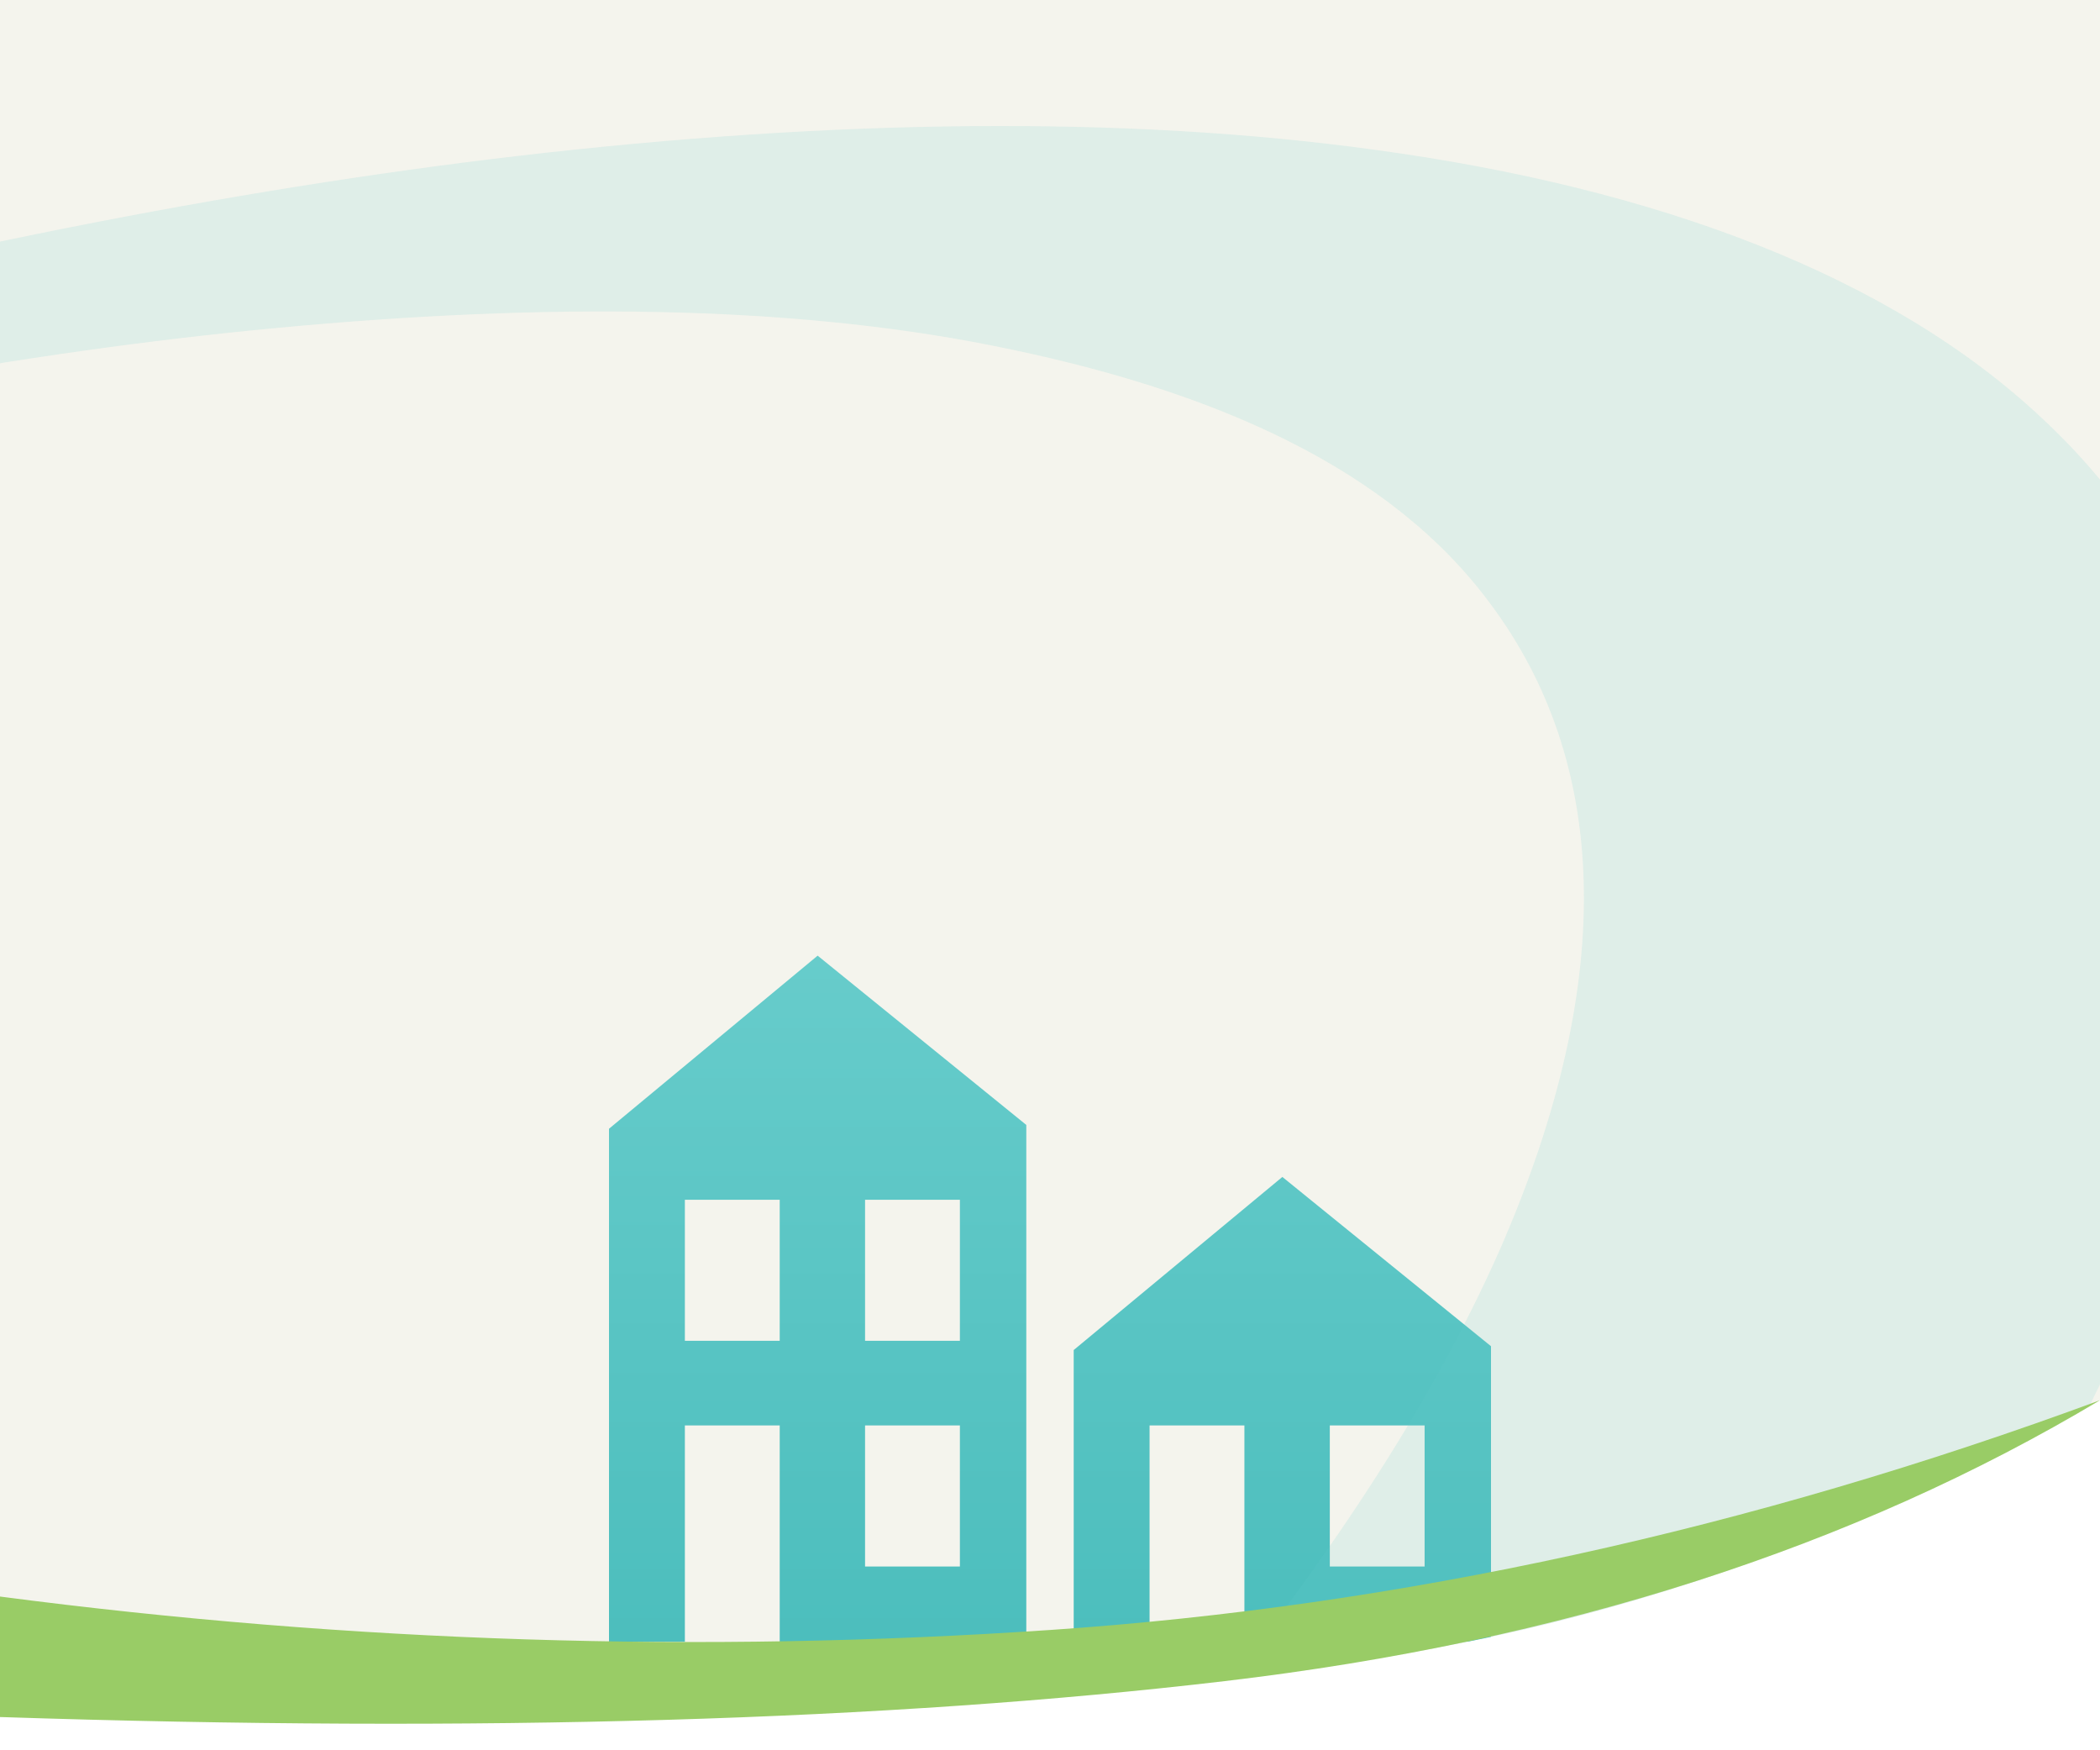
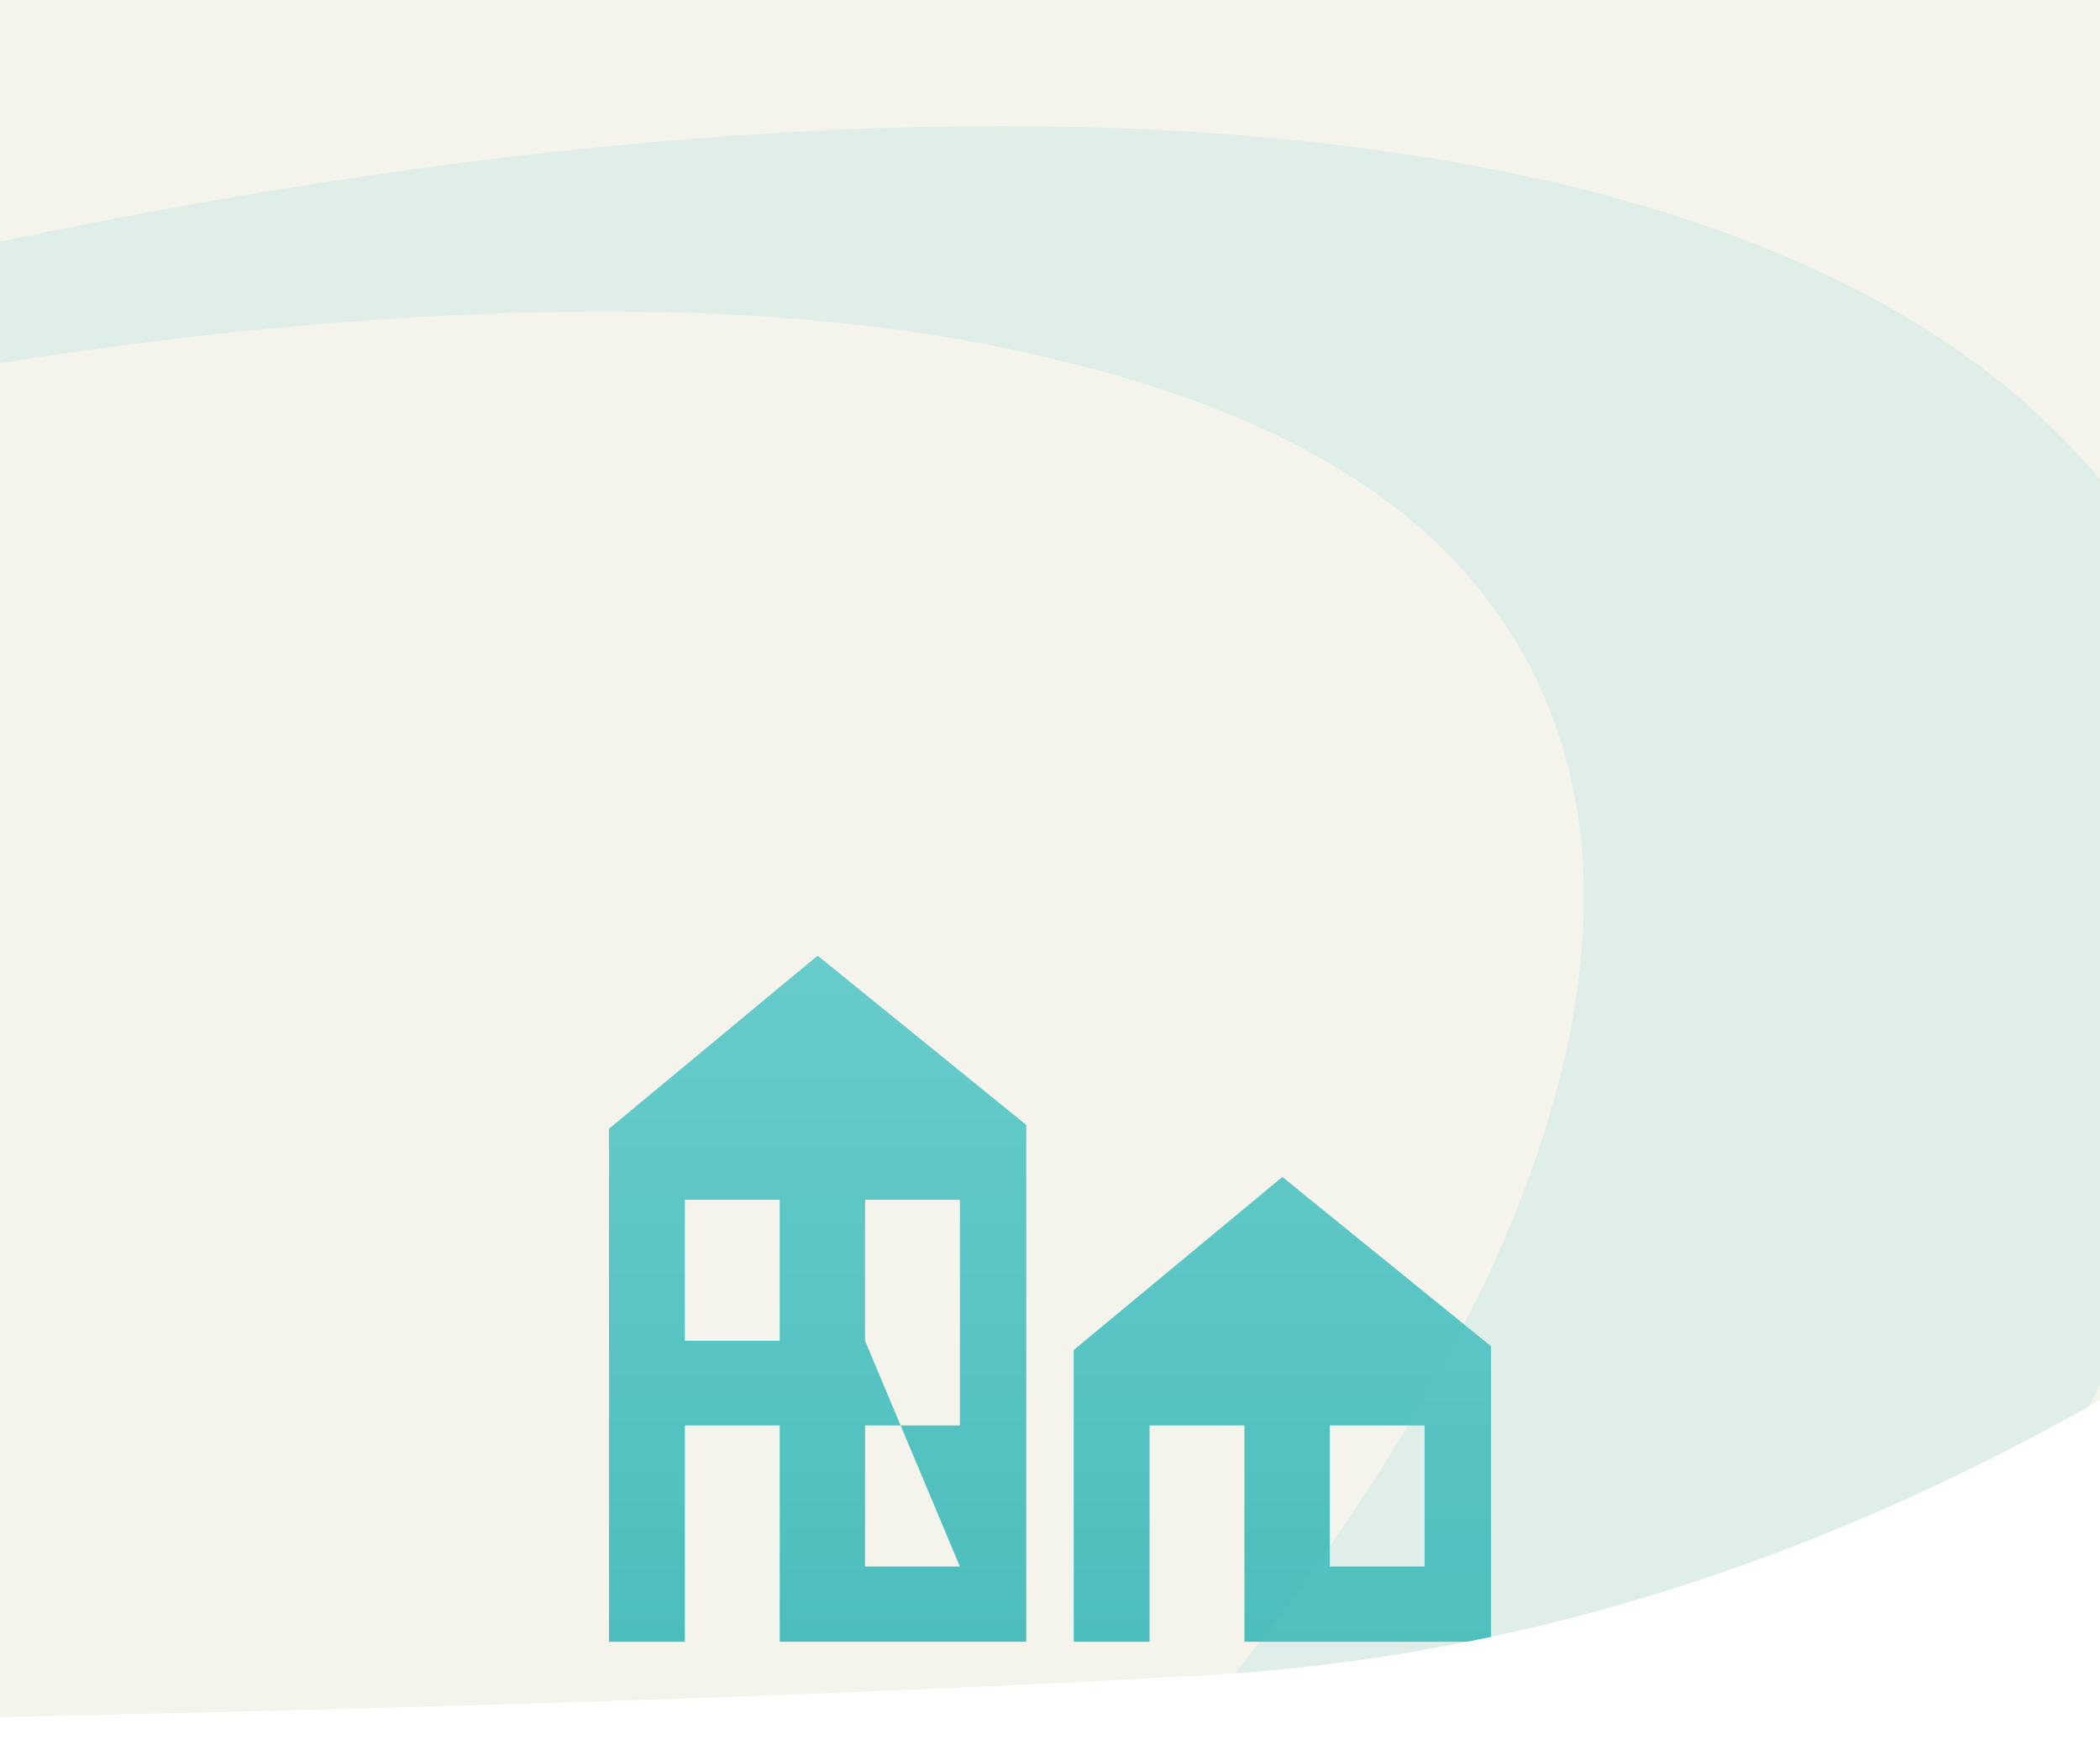
<svg xmlns="http://www.w3.org/2000/svg" width="600px" height="500px" viewBox="0 0 600 500" version="1.1">
  <title>Mobil</title>
  <desc>Created with Sketch.</desc>
  <defs>
    <linearGradient x1="50%" y1="0.39%" x2="50%" y2="65.907%" id="linearGradient-1">
      <stop stop-color="#F4F4ED" offset="0%" />
      <stop stop-color="#F4F4ED" offset="100%" />
    </linearGradient>
    <linearGradient x1="50%" y1="0%" x2="50%" y2="100%" id="linearGradient-2">
      <stop stop-color="#67CCCB" offset="0%" />
      <stop stop-color="#4CBEBD" offset="100%" />
    </linearGradient>
  </defs>
  <g id="Mobil" stroke="none" stroke-width="1" fill="none" fill-rule="evenodd">
    <rect id="Rectangle" fill="url(#linearGradient-1)" x="0" y="0" width="1920" height="500" />
    <g id="regionalplanung" transform="translate(174, 273)" fill="url(#linearGradient-2)" fill-rule="nonzero">
-       <path d="M132.772,112.664 L132.772,196 L154.449,196 L154.449,134.203 L181.545,134.203 L181.545,195.996 L252,195.996 L252,111.576 L192.388,63.216 L132.772,112.664 Z M233.033,174.507 L205.945,174.507 L205.945,134.208 L233.033,134.208 L233.033,174.507 Z M0,49.447 L0,196 L21.677,196 L21.677,134.203 L48.773,134.203 L48.773,195.996 L119.228,195.996 L119.228,48.359 L59.612,0 L0,49.447 Z M48.773,110.028 L21.677,110.028 L21.677,69.729 L48.773,69.729 L48.773,110.028 Z M100.256,174.507 L73.16,174.507 L73.16,134.208 L100.256,134.208 L100.256,174.507 Z M100.256,110.028 L73.16,110.028 L73.16,69.729 L100.256,69.729 L100.256,110.028 Z" id="Shape" />
+       <path d="M132.772,112.664 L132.772,196 L154.449,196 L154.449,134.203 L181.545,134.203 L181.545,195.996 L252,195.996 L252,111.576 L192.388,63.216 L132.772,112.664 Z M233.033,174.507 L205.945,174.507 L205.945,134.208 L233.033,134.208 L233.033,174.507 Z M0,49.447 L0,196 L21.677,196 L21.677,134.203 L48.773,134.203 L48.773,195.996 L119.228,195.996 L119.228,48.359 L59.612,0 L0,49.447 Z M48.773,110.028 L21.677,110.028 L21.677,69.729 L48.773,69.729 L48.773,110.028 Z M100.256,174.507 L73.16,174.507 L73.16,134.208 L100.256,134.208 L100.256,174.507 Z L73.16,110.028 L73.16,69.729 L100.256,69.729 L100.256,110.028 Z" id="Shape" />
    </g>
    <path d="M583.88,119.908 C540.44,78.829 473.583,53.757 392.73,42.787 C321.525,32.972 238.231,34.005 147.733,44.574 C65.742,54.19 -23.957,71.987 -119.337,97.659 C-164.562,109.876 -209.464,123.392 -253.712,137.983 C-281.534,147.182 -309.178,157.012 -336.699,167.106 C-331.286,173.576 -326.499,180.433 -321.418,187.105 C-306.922,182.097 -292.435,177.089 -277.9,172.391 C-237.825,159.369 -197.264,147.475 -156.703,136.843 C-71.615,114.87 7.442,100.43 78.427,93.745 C156.022,86.363 225.706,87.21 283.188,98.659 C347.45,111.357 397.664,134.069 426.077,172.823 C458.557,216.576 463.276,277.902 428.301,357.521 C408.889,401.205 378.627,447.661 338.229,496.138 C295.711,547.087 242.573,599.461 179.94,652.113 C115.031,706.676 40.952,765.231 -40.115,816.958 C-122.809,869.655 -202.658,916.006 -294.575,960.892 L-303.221,964.821 C-325.567,975.73 -347.991,986.286 -370.462,996.517 C-413.925,1066.303 -465.471,1136.381 -525,1206 C-430.63,1171.267 -335.635,1130.897 -241.889,1085.162 C-125.194,1028.183 -13.38,964.698 89.758,896.729 C190.571,830.409 280.854,761.379 358.073,691.838 C431.874,625.471 492.343,559.785 538.108,496.724 C581.161,437.462 610.661,381.343 626.173,329.522 C654.211,236.546 634.579,167.337 583.88,119.908 Z" id="outline-curve" fill="#66CCCC" fill-rule="nonzero" opacity="0.149" />
    <path d="M0,490.5 C144,487.5 259.167,483.5 345.5,478.5 C431.833,473.5 516.667,447.333 600,400 L600,524 L0,524 L0,490.5 Z" id="Rectangle" fill="#FFFFFF" />
-     <path d="M0,456.083 C100.303,469.209 200.331,472.391 300.083,465.629 C399.834,458.867 499.807,436.991 600,400 C529.49,442.162 446.124,468.91 349.903,480.246 C253.683,491.582 137.048,495 0,490.5 L0,456.083 Z" id="Rectangle" fill="#99CC66" />
  </g>
</svg>